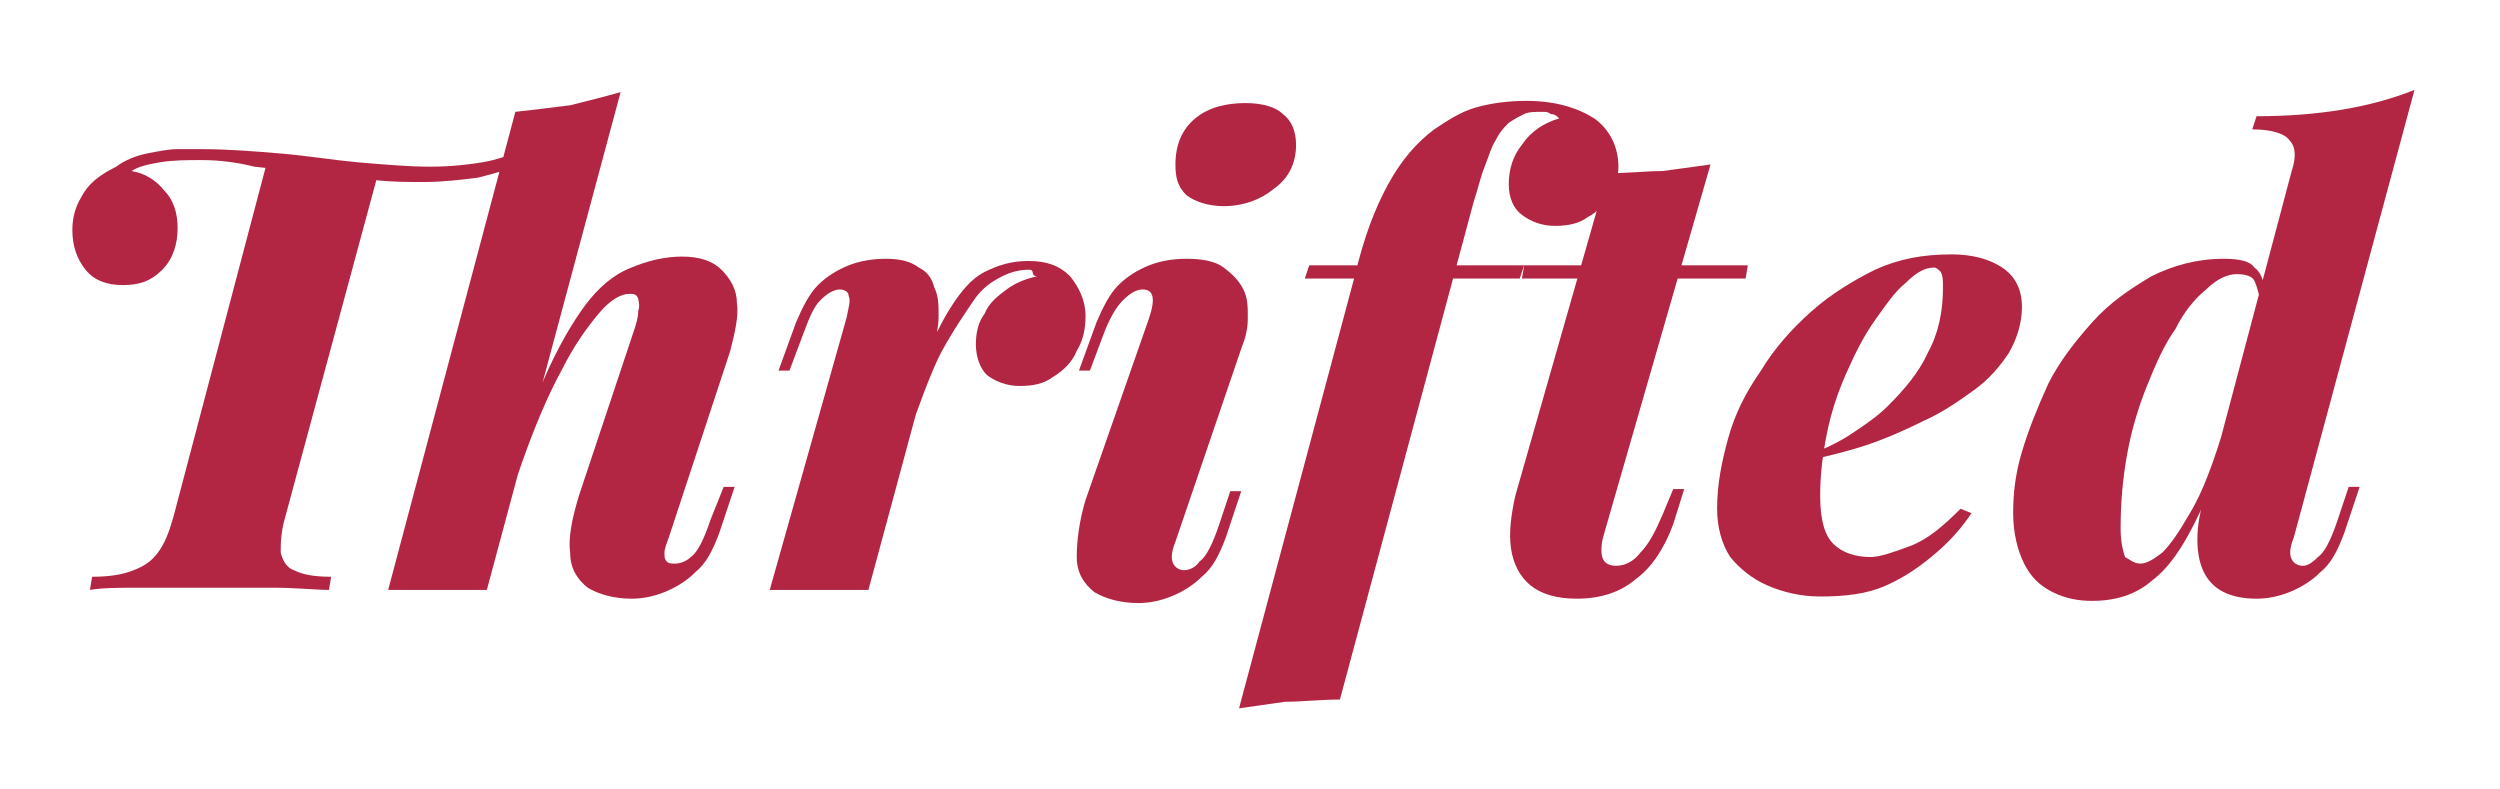
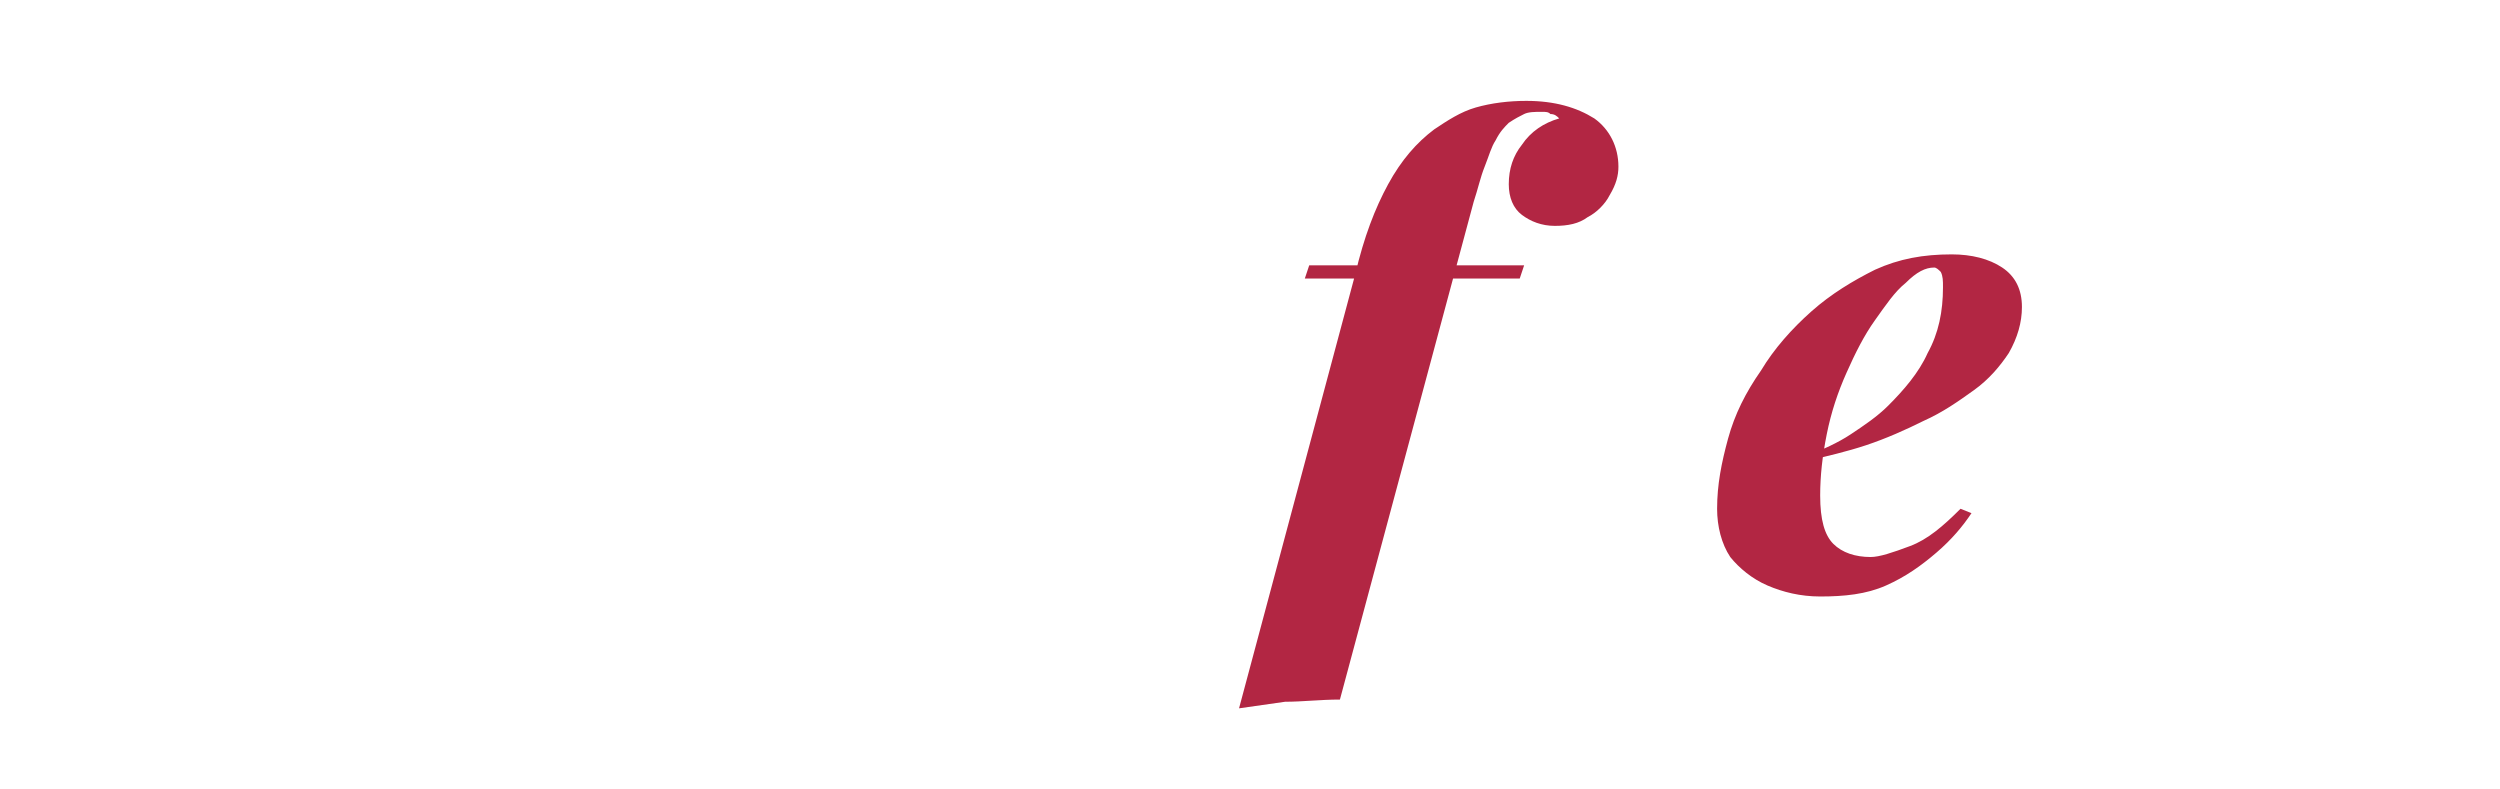
<svg xmlns="http://www.w3.org/2000/svg" version="1.1" id="Layer_1" x="0px" y="0px" viewBox="0 0 114 36" style="enable-background:new 0 0 114 36;" xml:space="preserve">
  <style type="text/css">
	.st0{fill:#B22643;}
</style>
-   <path class="st0" d="M104.6,24.5c-0.2,0.5-0.2,0.8-0.1,1c0.1,0.2,0.3,0.3,0.5,0.3c0.2,0,0.4-0.1,0.7-0.4c0.3-0.2,0.6-0.8,0.9-1.7  l0.5-1.5h0.5l-0.7,2.1c-0.3,0.8-0.6,1.4-1.1,1.8c-0.4,0.4-0.9,0.7-1.4,0.9c-0.5,0.2-1,0.3-1.5,0.3c-1.2,0-2-0.4-2.4-1.2  c-0.2-0.4-0.3-0.9-0.3-1.5c0-0.6,0.1-1.3,0.4-2.1l3.9-14.7c0.2-0.6,0.2-1.1-0.1-1.4c-0.2-0.3-0.8-0.5-1.7-0.5l0.2-0.6  c1.4,0,2.7-0.1,3.9-0.3c1.2-0.2,2.3-0.5,3.3-0.9L104.6,24.5z M97.6,25.7c0.3,0,0.6-0.2,1-0.5c0.4-0.4,0.8-1,1.2-1.7  c0.5-0.8,0.9-1.8,1.3-3c0.4-1.2,0.8-2.6,1.2-4.3l-0.4,3.1c-0.6,1.8-1.2,3.3-1.8,4.5c-0.6,1.2-1.2,2.1-2,2.7  c-0.7,0.6-1.6,0.9-2.7,0.9c-0.6,0-1.2-0.1-1.8-0.4s-1-0.7-1.3-1.3c-0.3-0.6-0.5-1.4-0.5-2.3c0-0.9,0.1-1.8,0.4-2.8  c0.3-1,0.7-2,1.2-3.1c0.5-1,1.2-1.9,2-2.8c0.8-0.9,1.7-1.5,2.7-2.1c1-0.5,2.1-0.8,3.3-0.8c0.7,0,1.2,0.1,1.4,0.4  c0.3,0.2,0.4,0.6,0.5,1l-0.2,0.6c-0.1-0.4-0.2-0.8-0.3-1s-0.4-0.3-0.8-0.3c-0.4,0-0.9,0.2-1.4,0.7c-0.5,0.4-1,1-1.4,1.8  c-0.5,0.7-0.9,1.6-1.3,2.6c-0.4,1-0.7,2-0.9,3.1c-0.2,1.1-0.3,2.2-0.3,3.4c0,0.6,0.1,1,0.2,1.3C97.1,25.5,97.3,25.7,97.6,25.7z" />
  <path class="st0" d="M82.4,20.8c0.7-0.3,1.4-0.6,2-1c0.6-0.4,1.2-0.8,1.7-1.3c0.7-0.7,1.4-1.5,1.8-2.4c0.5-0.9,0.7-1.9,0.7-3  c0-0.3,0-0.5-0.1-0.7c-0.1-0.1-0.2-0.2-0.3-0.2c-0.4,0-0.8,0.2-1.3,0.7c-0.5,0.4-0.9,1-1.4,1.7c-0.5,0.7-0.9,1.5-1.3,2.4  c-0.4,0.9-0.7,1.8-0.9,2.8c-0.2,1-0.3,1.9-0.3,2.8c0,1.1,0.2,1.8,0.6,2.2c0.4,0.4,1,0.6,1.7,0.6c0.4,0,1-0.2,1.8-0.5  c0.8-0.3,1.5-0.9,2.3-1.7l0.5,0.2c-0.4,0.6-0.9,1.2-1.6,1.8c-0.7,0.6-1.4,1.1-2.3,1.5c-0.9,0.4-1.9,0.5-3,0.5  c-0.9,0-1.7-0.2-2.4-0.5c-0.7-0.3-1.3-0.8-1.7-1.3c-0.4-0.6-0.6-1.4-0.6-2.2c0-1.1,0.2-2.1,0.5-3.2c0.3-1.1,0.8-2.1,1.5-3.1  c0.6-1,1.4-1.9,2.3-2.7c0.9-0.8,1.9-1.4,2.9-1.9c1.1-0.5,2.2-0.7,3.5-0.7c0.9,0,1.7,0.2,2.3,0.6c0.6,0.4,0.9,1,0.9,1.8  c0,0.7-0.2,1.4-0.6,2.1c-0.4,0.6-0.9,1.2-1.6,1.7c-0.7,0.5-1.4,1-2.3,1.4c-0.8,0.4-1.7,0.8-2.6,1.1c-0.9,0.3-1.8,0.5-2.6,0.7  L82.4,20.8z" />
-   <path class="st0" d="M79.7,12.1l-0.1,0.6H69.4l0.1-0.6H79.7z M73.1,24.5c-0.1,0.4-0.1,0.8,0,1c0.1,0.2,0.3,0.3,0.6,0.3  c0.4,0,0.8-0.2,1.1-0.6c0.4-0.4,0.7-1,1-1.7l0.5-1.2h0.5l-0.5,1.6c-0.4,1.1-1,2-1.7,2.5c-0.7,0.6-1.6,0.9-2.7,0.9  c-0.9,0-1.6-0.2-2.1-0.6c-0.5-0.4-0.8-1-0.9-1.7c-0.1-0.7,0-1.5,0.2-2.4l4.2-14.7c0.9,0,1.8-0.1,2.5-0.1c0.7-0.1,1.5-0.2,2.2-0.3  L73.1,24.5z" />
  <path class="st0" d="M59.5,12.7l0.2-0.6h9.8l-0.2,0.6H59.5z M70.3,5.1c-0.3,0-0.6,0-0.8,0.1c-0.2,0.1-0.4,0.2-0.7,0.4  c-0.2,0.2-0.4,0.4-0.6,0.8c-0.2,0.3-0.3,0.7-0.5,1.2c-0.2,0.5-0.3,1-0.5,1.6l-6.1,22.7c-0.9,0-1.7,0.1-2.5,0.1  c-0.7,0.1-1.4,0.2-2.1,0.3l5.3-19.8c0.4-1.7,0.9-3,1.5-4.1c0.6-1.1,1.3-1.9,2.1-2.5c0.6-0.4,1.2-0.8,1.9-1c0.7-0.2,1.5-0.3,2.3-0.3  c1.3,0,2.3,0.3,3.1,0.8c0.7,0.5,1.1,1.3,1.1,2.2c0,0.4-0.1,0.8-0.4,1.3c-0.2,0.4-0.6,0.8-1,1c-0.4,0.3-0.9,0.4-1.5,0.4  c-0.6,0-1.1-0.2-1.5-0.5C69,9.5,68.8,9,68.8,8.4c0-0.7,0.2-1.3,0.6-1.8c0.4-0.6,1-1,1.7-1.2c-0.1-0.1-0.2-0.2-0.4-0.2  C70.6,5.1,70.5,5.1,70.3,5.1z" />
-   <path class="st0" d="M53.6,7.5c0-0.9,0.3-1.6,0.9-2.1c0.6-0.5,1.4-0.7,2.3-0.7c0.8,0,1.4,0.2,1.7,0.5c0.4,0.3,0.6,0.8,0.6,1.4  c0,0.8-0.3,1.5-1,2c-0.6,0.5-1.4,0.8-2.3,0.8c-0.7,0-1.3-0.2-1.7-0.5C53.7,8.5,53.6,8.1,53.6,7.5z M52.4,14.5  c0.3-0.9,0.2-1.3-0.3-1.3c-0.3,0-0.6,0.2-0.9,0.5c-0.3,0.3-0.6,0.8-0.9,1.6l-0.6,1.6h-0.5l0.8-2.2c0.3-0.7,0.6-1.3,1-1.7  c0.4-0.4,0.9-0.7,1.4-0.9c0.5-0.2,1.1-0.3,1.7-0.3c0.7,0,1.3,0.1,1.7,0.4s0.7,0.6,0.9,1c0.2,0.4,0.2,0.8,0.2,1.3  c0,0.5-0.1,0.9-0.3,1.4l-3,8.8c-0.2,0.5-0.2,0.8-0.1,1c0.1,0.2,0.3,0.3,0.5,0.3c0.2,0,0.5-0.1,0.7-0.4c0.3-0.2,0.6-0.8,0.9-1.7  l0.5-1.5h0.5l-0.7,2.1c-0.3,0.8-0.6,1.4-1.1,1.8c-0.4,0.4-0.9,0.7-1.4,0.9c-0.5,0.2-1,0.3-1.5,0.3c-0.8,0-1.5-0.2-2-0.5  c-0.5-0.4-0.8-0.9-0.8-1.6s0.1-1.6,0.4-2.6L52.4,14.5z" />
-   <path class="st0" d="M39.6,26.9h-4.5l3.5-12.4c0.1-0.5,0.2-0.8,0.1-1c0-0.2-0.2-0.3-0.4-0.3c-0.3,0-0.6,0.2-0.9,0.5  c-0.3,0.3-0.5,0.8-0.8,1.6l-0.6,1.6h-0.5l0.8-2.2c0.3-0.7,0.6-1.3,1-1.7c0.4-0.4,0.9-0.7,1.4-0.9c0.5-0.2,1.1-0.3,1.7-0.3  c0.6,0,1.1,0.1,1.5,0.4c0.4,0.2,0.6,0.5,0.7,0.9c0.2,0.4,0.2,0.8,0.2,1.3c0,0.5-0.1,0.9-0.2,1.4L39.6,26.9z M46.9,12.3  c-0.4,0-0.8,0.1-1.2,0.3c-0.4,0.2-0.9,0.5-1.3,1.1s-0.9,1.3-1.5,2.4c-0.5,1-1,2.4-1.6,4.1c-0.6,1.7-1.1,3.9-1.7,6.4l0.6-3.9  c0.6-2.2,1.1-3.9,1.6-5.3c0.5-1.4,1-2.5,1.5-3.3c0.5-0.8,1-1.4,1.6-1.7c0.6-0.3,1.2-0.5,2-0.5c0.8,0,1.4,0.2,1.9,0.7  c0.4,0.5,0.7,1.1,0.7,1.8c0,0.6-0.1,1.1-0.4,1.6c-0.2,0.5-0.6,0.9-1.1,1.2c-0.4,0.3-0.9,0.4-1.5,0.4c-0.6,0-1.1-0.2-1.5-0.5  c-0.3-0.3-0.5-0.8-0.5-1.4c0-0.5,0.1-1,0.4-1.4c0.2-0.5,0.6-0.8,1-1.1c0.4-0.3,0.9-0.5,1.4-0.6c-0.1,0-0.1,0-0.2-0.1  C47.1,12.3,47,12.3,46.9,12.3z" />
-   <path class="st0" d="M22.8,22.8c0.7-2.2,1.4-4,2-5.5c0.6-1.4,1.3-2.6,1.9-3.4c0.6-0.8,1.3-1.4,2.1-1.7c0.7-0.3,1.5-0.5,2.3-0.5  c0.8,0,1.4,0.2,1.8,0.6c0.4,0.4,0.7,0.9,0.7,1.5c0.1,0.6-0.1,1.4-0.3,2.2l-2.8,8.5c-0.1,0.3-0.2,0.5-0.2,0.7c0,0.2,0,0.3,0.1,0.4  c0.1,0.1,0.2,0.1,0.4,0.1c0.2,0,0.5-0.1,0.7-0.3c0.3-0.2,0.6-0.8,0.9-1.7l0.6-1.5h0.5l-0.7,2.1c-0.3,0.8-0.6,1.4-1.1,1.8  c-0.4,0.4-0.9,0.7-1.4,0.9c-0.5,0.2-1,0.3-1.5,0.3c-0.8,0-1.5-0.2-2-0.5c-0.5-0.4-0.8-0.9-0.8-1.6c-0.1-0.7,0.1-1.6,0.4-2.6l2.5-7.5  c0.1-0.3,0.2-0.6,0.2-0.9c0.1-0.3,0-0.5,0-0.6c-0.1-0.2-0.2-0.2-0.4-0.2c-0.4,0-0.9,0.3-1.4,0.9c-0.5,0.6-1.1,1.4-1.7,2.6  c-0.6,1.1-1.2,2.5-1.8,4.2c-0.6,1.7-1.2,3.6-1.8,5.8L22.8,22.8z M23.5,5.1c0.9-0.1,1.7-0.2,2.5-0.3c0.8-0.2,1.6-0.4,2.3-0.6  l-6.1,22.7c0,0-0.2,0-0.5,0c-0.3,0-0.7,0-1.1,0c-0.4,0-0.9,0-1.3,0c-0.4,0-0.8,0-1.1,0s-0.5,0-0.5,0L23.5,5.1z M12.2,7.3  c0,0,0.2,0,0.5,0.1c0.3,0,0.8,0.1,1.3,0.1c0.5,0,1,0.1,1.5,0.1c0.5,0,0.9,0.1,1.3,0.1c0.3,0,0.5,0,0.5,0L13,23.6  c-0.2,0.7-0.2,1.2-0.2,1.6c0.1,0.4,0.3,0.7,0.6,0.8c0.4,0.2,0.9,0.3,1.7,0.3L15,26.9c-0.6,0-1.5-0.1-2.5-0.1c-1,0-2.1,0-3.1,0  c-1,0-2.1,0-3,0c-1,0-1.7,0-2.3,0.1l0.1-0.6c0.8,0,1.4-0.1,1.9-0.3c0.5-0.2,0.8-0.4,1.1-0.8c0.3-0.4,0.5-0.9,0.7-1.6L12.2,7.3z   M24,7.4c-0.7,0.3-1.4,0.5-2.2,0.7c-0.8,0.1-1.6,0.2-2.5,0.2c-0.7,0-1.5,0-2.3-0.1c-0.9-0.1-1.7-0.2-2.7-0.3  c-0.9-0.1-1.8-0.2-2.7-0.3C10.8,7.4,10,7.3,9.2,7.3c-0.7,0-1.3,0-1.9,0.1S6.3,7.6,6,7.8c0.6,0.1,1.1,0.4,1.5,0.9  c0.4,0.4,0.6,1,0.6,1.7c0,0.7-0.2,1.4-0.7,1.9c-0.5,0.5-1,0.7-1.8,0.7c-0.7,0-1.3-0.2-1.7-0.7c-0.4-0.5-0.6-1.1-0.6-1.8  c0-0.5,0.1-1,0.4-1.5c0.3-0.6,0.8-1,1.6-1.4C5.7,7.3,6.2,7.1,6.7,7c0.5-0.1,1-0.2,1.4-0.2c0.4,0,0.8,0,1,0c1.3,0,2.5,0.1,3.7,0.2  c1.2,0.1,2.4,0.3,3.5,0.4c1.2,0.1,2.3,0.2,3.3,0.2c1,0,1.8-0.1,2.4-0.2c0.6-0.1,1.2-0.3,1.9-0.6L24,7.4z" />
</svg>